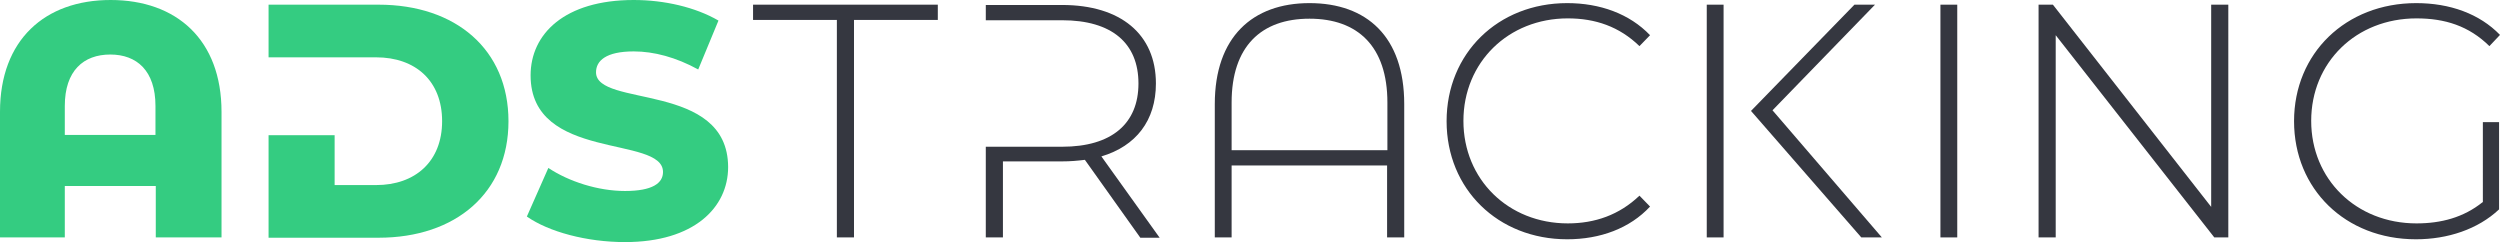
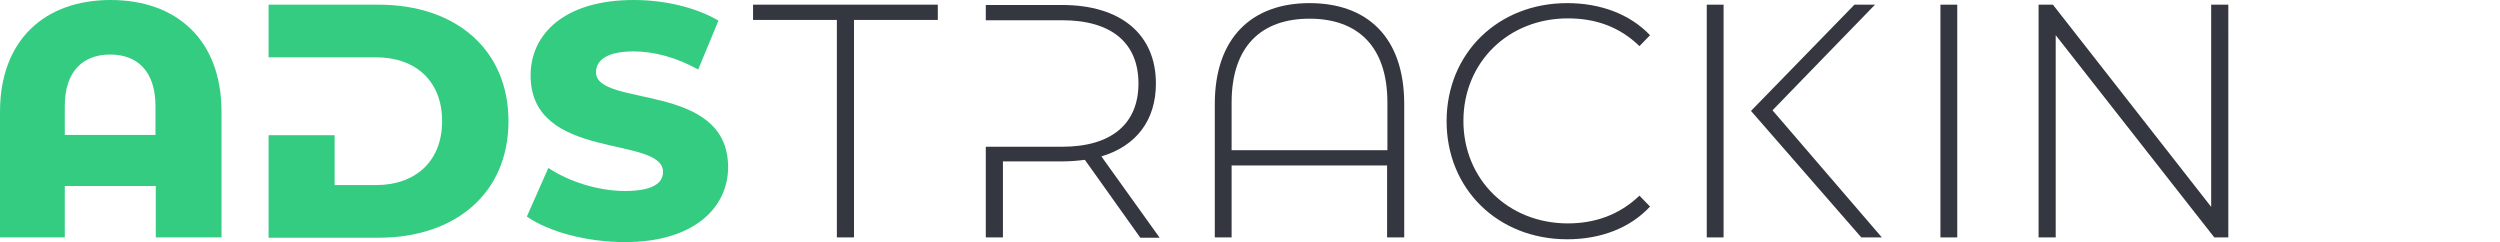
<svg xmlns="http://www.w3.org/2000/svg" version="1.1" id="Ebene_1" x="0px" y="0px" viewBox="0 0 802.4 77.7" style="enable-background:new 0 0 802.4 77.7;" xml:space="preserve">
  <style type="text/css">
	.st0{fill:#34CC81;}
	.st1{fill:#353740;}
</style>
  <path class="st0" d="M35.5,0C14.4,0,0,12.8,0,35.9v40.3h20.8V59.7h29.2v16.5h21.1V35.9C71.1,12.8,56.7,0,35.5,0z M49.9,43.3H20.8V34  c0-11.3,6-16.5,14.6-16.5c8.5,0,14.5,5.2,14.5,16.5V43.3z" />
  <path class="st0" d="M191.3,23.2c0-3.7,3.2-6.7,12.1-6.7c6.5,0,13.6,1.9,20.7,5.8l6.5-15.7C223.2,2.3,213.2,0,203.4,0  c-22.2,0-33.1,10.9-33.1,24.2c0,27.7,42.5,19.1,42.5,31c0,3.6-3.4,6.1-12.2,6.1c-8.6,0-18-3-24.6-7.4l-6.9,15.6  c7,4.9,19.2,8.2,31.5,8.2c22.2,0,33.1-11.1,33.1-24.1C233.6,26.1,191.3,34.6,191.3,23.2z" />
  <path class="st1" d="M241.7,1.5v4.9h26.9v69.8h5.5V6.4h26.9V1.5H241.7z" />
  <path class="st1" d="M420.3,1c-18.3,0-30.4,10.9-30.4,32.4v42.8h5.4V53.1h49.9v23.1h5.5V33.4C450.7,11.8,438.7,1,420.3,1z   M445.2,48.2h-49.9V32.9c0-18,9.5-26.9,25-26.9c15.5,0,25,8.9,25,26.9V48.2z" />
  <path class="st1" d="M503.2,71.7c-19.1,0-33.5-14.1-33.5-32.9c0-18.8,14.4-32.9,33.5-32.9c8.8,0,16.5,2.6,23,8.9l3.4-3.5  C523,4.4,513.5,1,503,1c-22.2,0-38.7,16.1-38.7,37.9c0,21.8,16.5,37.9,38.7,37.9c10.6,0,20.1-3.5,26.6-10.5l-3.4-3.5  C519.7,69,511.9,71.7,503.2,71.7z" />
  <path class="st1" d="M709.7,1.5v64.9L658.9,1.5h-4.6v74.7h5.5V11.3l50.9,64.9h4.5V1.5H709.7z" />
-   <path class="st1" d="M796.8,64.9c-6.1,4.9-13.3,6.8-21.2,6.8c-19.4,0-33.8-14.2-33.8-32.9c0-18.8,14.4-32.9,33.8-32.9  c9.1,0,16.8,2.4,23.4,8.9l3.4-3.6C795.8,4.4,786.3,1,775.5,1c-22.6,0-39.2,16.1-39.2,37.9c0,21.8,16.5,37.9,39.1,37.9  c10.2,0,19.9-3.2,26.7-9.6v-28h-5.2V64.9z" />
  <path class="st0" d="M121.5,1.5H86.2v16.9h21.1h3.2h10.2c12.7,0,21.2,7.6,21.2,20.5c0,12.9-8.6,20.5-21.2,20.5h-13.3v-16H86.2v32.9  h35.3c24.8,0,41.7-14.4,41.7-37.4C163.2,15.9,146.3,1.5,121.5,1.5z" />
  <path class="st1" d="M316.4,47v29.2h5.5V51.8h19c2.6,0,4.9-0.2,7.3-0.5l17.8,25h6.2l-18.7-26.1c11.1-3.3,17.5-11.5,17.5-23.4  c0-15.8-11.3-25.2-30.1-25.2h-24.5v4.9h24.5c16,0,24.5,7.4,24.5,20.3c0,12.8-8.5,20.3-24.5,20.3H316.4z" />
  <polygon class="st1" points="553.2,49.5 553.2,6.4 553.2,1.5 547.8,1.5 547.8,76.2 553.2,76.2 553.2,66.2 553.2,56.6 " />
  <polygon class="st1" points="568.9,35.4 601.8,1.5 595.2,1.5 562,35.6 597.4,76.2 604,76.2 " />
  <polygon class="st1" points="622.8,1.5 622.8,24.6 622.8,30.9 622.8,76.2 628.2,76.2 628.2,30.9 628.2,24.6 628.2,1.5 " />
</svg>